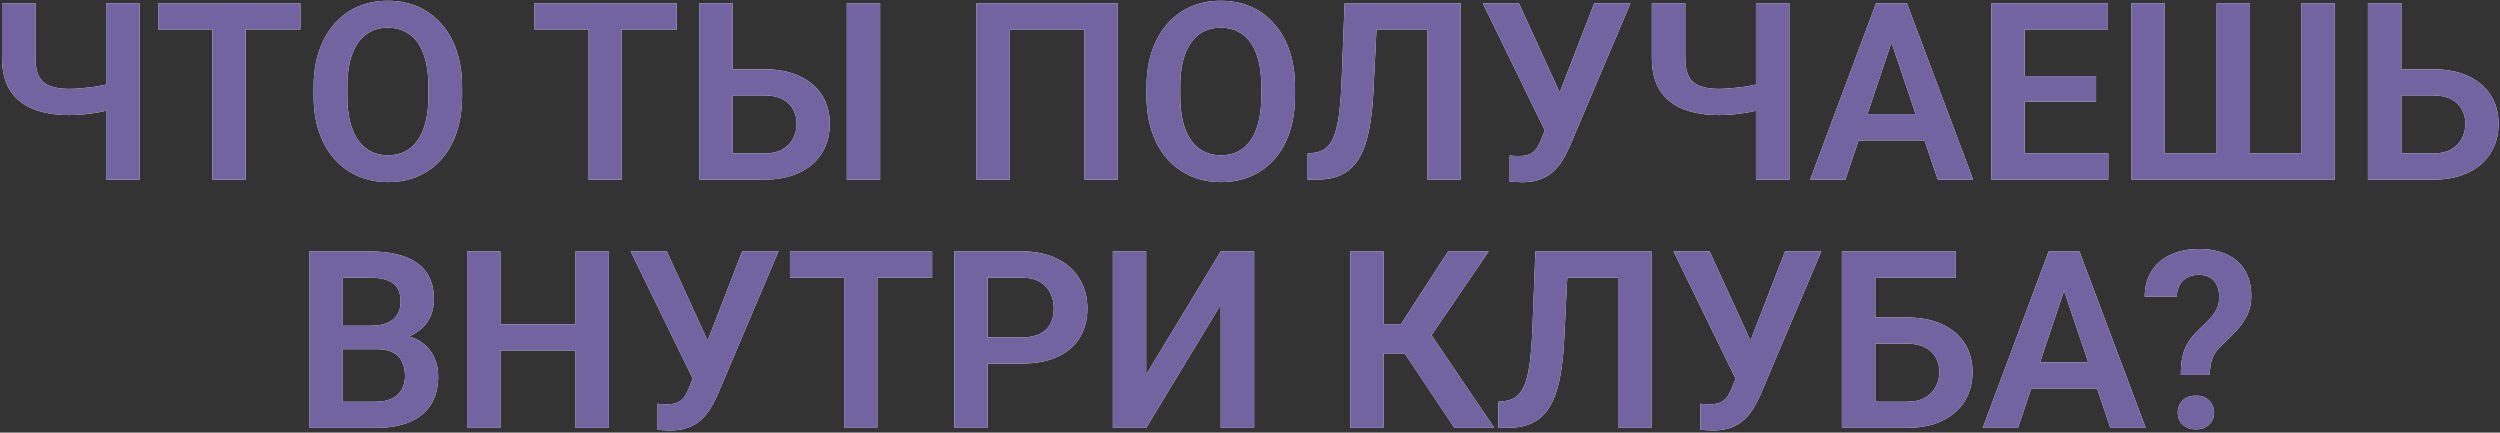
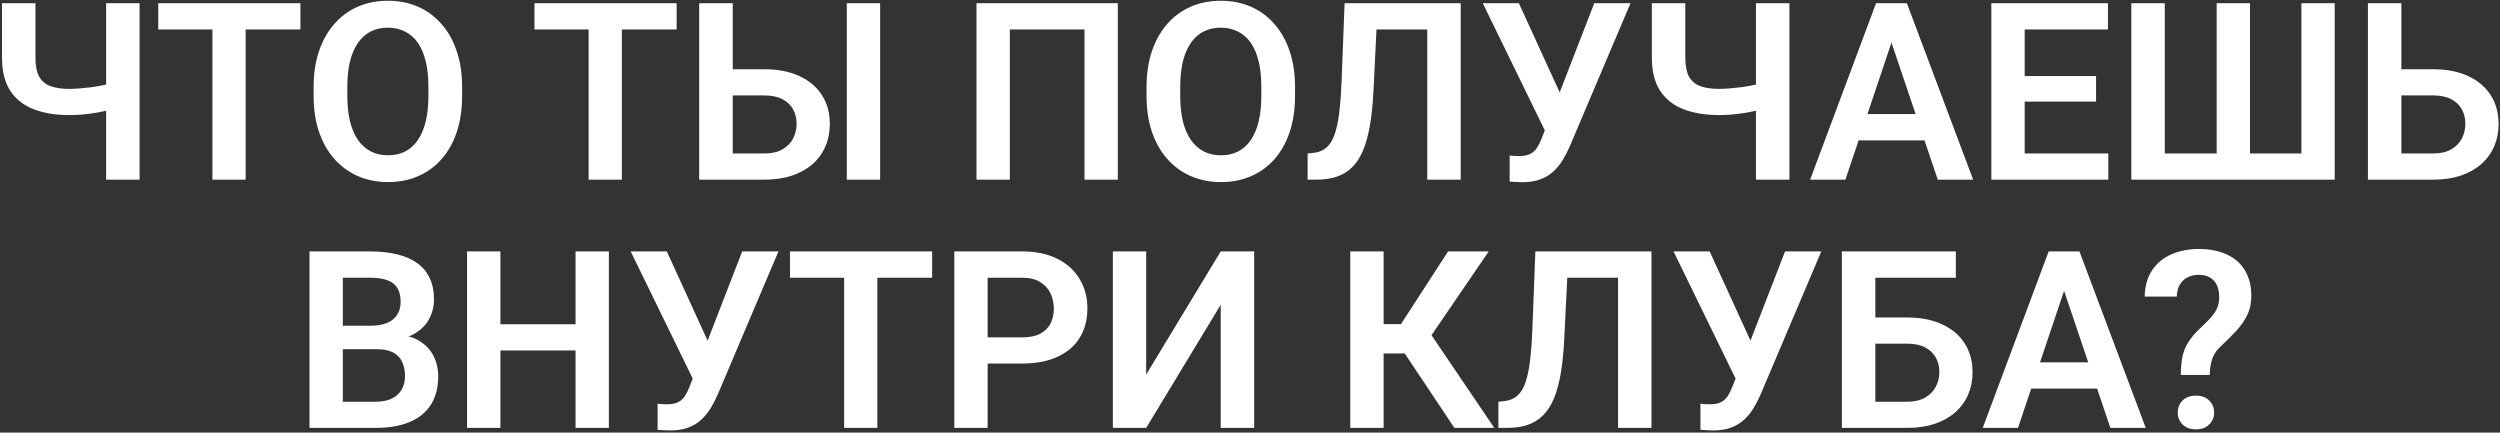
<svg xmlns="http://www.w3.org/2000/svg" width="705" height="122" viewBox="0 0 705 122" fill="none">
  <rect x="0" y="0" width="705" height="122" fill="#333333" stroke="none" />
  <path d="M0.566 0.9H10V16.246C10 18.525 10.342 20.302 11.025 21.578C11.732 22.854 12.791 23.755 14.204 24.279C15.617 24.803 17.371 25.065 19.468 25.065C20.379 25.065 21.382 25.019 22.476 24.928C23.592 24.837 24.72 24.723 25.859 24.586C27.021 24.427 28.127 24.233 29.175 24.005C30.246 23.777 31.18 23.527 31.977 23.253V30.67C31.18 30.921 30.257 31.16 29.209 31.388C28.184 31.616 27.101 31.809 25.962 31.969C24.845 32.129 23.717 32.254 22.578 32.345C21.462 32.413 20.425 32.447 19.468 32.447C15.617 32.447 12.267 31.889 9.419 30.773C6.593 29.656 4.406 27.913 2.856 25.543C1.33 23.151 0.566 20.052 0.566 16.246V0.9ZM29.927 0.9H39.36V50.665H29.927V0.9ZM69.268 0.9V50.665H59.902V0.9H69.268ZM84.717 0.9V8.317H44.624V0.9H84.717ZM130.312 24.518V27.081C130.312 30.841 129.811 34.225 128.809 37.233C127.806 40.218 126.382 42.758 124.536 44.855C122.69 46.951 120.492 48.557 117.939 49.674C115.387 50.791 112.55 51.349 109.429 51.349C106.353 51.349 103.527 50.791 100.952 49.674C98.4 48.557 96.19 46.951 94.321 44.855C92.453 42.758 91.006 40.218 89.981 37.233C88.955 34.225 88.442 30.841 88.442 27.081V24.518C88.442 20.735 88.955 17.352 89.981 14.367C91.006 11.381 92.441 8.841 94.287 6.744C96.133 4.625 98.332 3.007 100.884 1.891C103.459 0.774 106.284 0.216 109.36 0.216C112.482 0.216 115.319 0.774 117.871 1.891C120.423 3.007 122.622 4.625 124.468 6.744C126.336 8.841 127.772 11.381 128.774 14.367C129.8 17.352 130.312 20.735 130.312 24.518ZM120.811 27.081V24.45C120.811 21.738 120.56 19.357 120.059 17.306C119.557 15.232 118.817 13.489 117.837 12.076C116.857 10.664 115.649 9.604 114.214 8.898C112.778 8.169 111.16 7.804 109.36 7.804C107.537 7.804 105.92 8.169 104.507 8.898C103.117 9.604 101.932 10.664 100.952 12.076C99.972 13.489 99.22 15.232 98.696 17.306C98.195 19.357 97.944 21.738 97.944 24.45V27.081C97.944 29.77 98.195 32.151 98.696 34.225C99.22 36.298 99.972 38.053 100.952 39.489C101.955 40.901 103.162 41.972 104.575 42.701C105.988 43.431 107.606 43.795 109.429 43.795C111.252 43.795 112.869 43.431 114.282 42.701C115.695 41.972 116.88 40.901 117.837 39.489C118.817 38.053 119.557 36.298 120.059 34.225C120.56 32.151 120.811 29.77 120.811 27.081ZM175.361 0.9V50.665H165.996V0.9H175.361ZM190.811 0.9V8.317H150.718V0.9H190.811ZM203.491 19.528H215.557C219.408 19.528 222.712 20.177 225.469 21.476C228.226 22.752 230.334 24.541 231.792 26.842C233.273 29.143 234.014 31.844 234.014 34.943C234.014 37.267 233.592 39.386 232.749 41.3C231.929 43.214 230.721 44.877 229.126 46.29C227.531 47.68 225.594 48.763 223.315 49.537C221.037 50.289 218.451 50.665 215.557 50.665H197.168V0.9H206.636V43.282H215.557C217.607 43.282 219.305 42.895 220.649 42.12C221.994 41.346 222.996 40.32 223.657 39.044C224.318 37.768 224.648 36.378 224.648 34.874C224.648 33.393 224.318 32.049 223.657 30.841C222.996 29.633 221.994 28.676 220.649 27.97C219.305 27.264 217.607 26.91 215.557 26.91H203.491V19.528ZM248.198 0.9V50.665H238.799V0.9H248.198ZM315.225 0.9V50.665H305.825V8.317H284.771V50.665H275.371V0.9H315.225ZM365.195 24.518V27.081C365.195 30.841 364.694 34.225 363.691 37.233C362.689 40.218 361.265 42.758 359.419 44.855C357.573 46.951 355.374 48.557 352.822 49.674C350.27 50.791 347.433 51.349 344.312 51.349C341.235 51.349 338.41 50.791 335.835 49.674C333.283 48.557 331.073 46.951 329.204 44.855C327.336 42.758 325.889 40.218 324.863 37.233C323.838 34.225 323.325 30.841 323.325 27.081V24.518C323.325 20.735 323.838 17.352 324.863 14.367C325.889 11.381 327.324 8.841 329.17 6.744C331.016 4.625 333.215 3.007 335.767 1.891C338.341 0.774 341.167 0.216 344.243 0.216C347.365 0.216 350.202 0.774 352.754 1.891C355.306 3.007 357.505 4.625 359.351 6.744C361.219 8.841 362.655 11.381 363.657 14.367C364.683 17.352 365.195 20.735 365.195 24.518ZM355.693 27.081V24.45C355.693 21.738 355.443 19.357 354.941 17.306C354.44 15.232 353.7 13.489 352.72 12.076C351.74 10.664 350.532 9.604 349.097 8.898C347.661 8.169 346.043 7.804 344.243 7.804C342.42 7.804 340.802 8.169 339.39 8.898C338 9.604 336.815 10.664 335.835 12.076C334.855 13.489 334.103 15.232 333.579 17.306C333.078 19.357 332.827 21.738 332.827 24.45V27.081C332.827 29.77 333.078 32.151 333.579 34.225C334.103 36.298 334.855 38.053 335.835 39.489C336.838 40.901 338.045 41.972 339.458 42.701C340.871 43.431 342.489 43.795 344.312 43.795C346.134 43.795 347.752 43.431 349.165 42.701C350.578 41.972 351.763 40.901 352.72 39.489C353.7 38.053 354.44 36.298 354.941 34.225C355.443 32.151 355.693 29.77 355.693 27.081ZM404.98 0.9V8.317H380.679V0.9H404.98ZM411.919 0.9V50.665H402.485V0.9H411.919ZM379.175 0.9H388.54L387.31 25.748C387.127 29.417 386.797 32.63 386.318 35.387C385.84 38.144 385.19 40.502 384.37 42.462C383.55 44.399 382.524 45.971 381.294 47.179C380.063 48.387 378.605 49.275 376.919 49.845C375.256 50.392 373.319 50.665 371.108 50.665H368.75V43.282L370.083 43.146C371.245 43.055 372.248 42.77 373.091 42.291C373.957 41.813 374.697 41.095 375.312 40.138C375.928 39.158 376.429 37.905 376.816 36.378C377.227 34.852 377.546 32.994 377.773 30.807C378.024 28.619 378.206 26.056 378.32 23.116L379.175 0.9ZM437.144 32.994L449.585 0.9H459.805L442.646 41.334C442.077 42.633 441.427 43.886 440.698 45.094C439.969 46.302 439.092 47.384 438.066 48.341C437.064 49.275 435.845 50.016 434.409 50.563C432.996 51.11 431.287 51.383 429.282 51.383C428.758 51.383 428.132 51.36 427.402 51.315C426.673 51.292 426.115 51.258 425.728 51.212V43.829C426.001 43.898 426.445 43.943 427.061 43.966C427.699 43.989 428.154 44 428.428 44C429.749 44 430.798 43.795 431.572 43.385C432.37 42.952 432.996 42.371 433.452 41.642C433.931 40.89 434.352 40.035 434.717 39.078L437.144 32.994ZM428.325 0.9L440.254 26.979L443.057 37.13L435.913 37.335L418.14 0.9H428.325ZM465.82 0.9H475.254V16.246C475.254 18.525 475.596 20.302 476.279 21.578C476.986 22.854 478.045 23.755 479.458 24.279C480.871 24.803 482.625 25.065 484.722 25.065C485.633 25.065 486.636 25.019 487.729 24.928C488.846 24.837 489.974 24.723 491.113 24.586C492.275 24.427 493.381 24.233 494.429 24.005C495.5 23.777 496.434 23.527 497.231 23.253V30.67C496.434 30.921 495.511 31.16 494.463 31.388C493.438 31.616 492.355 31.809 491.216 31.969C490.099 32.129 488.971 32.254 487.832 32.345C486.715 32.413 485.679 32.447 484.722 32.447C480.871 32.447 477.521 31.889 474.673 30.773C471.847 29.656 469.66 27.913 468.11 25.543C466.584 23.151 465.82 20.052 465.82 16.246V0.9ZM495.181 0.9H504.614V50.665H495.181V0.9ZM534.59 8.453L520.405 50.665H510.459L529.053 0.9H535.41L534.59 8.453ZM546.45 50.665L532.197 8.453L531.343 0.9H537.734L556.431 50.665H546.45ZM545.801 32.174V39.591H519.106V32.174H545.801ZM594.541 43.282V50.665H568.086V43.282H594.541ZM570.957 0.9V50.665H561.558V0.9H570.957ZM591.089 21.442V28.654H568.086V21.442H591.089ZM594.438 0.9V8.317H568.086V0.9H594.438ZM601.035 0.9H610.469V43.282H625.098V0.9H634.497V43.282H648.989V0.9H658.389V50.665H601.035V0.9ZM674.077 19.528H686.143C689.993 19.528 693.298 20.177 696.055 21.476C698.812 22.752 700.92 24.541 702.378 26.842C703.859 29.143 704.6 31.844 704.6 34.943C704.6 37.267 704.178 39.386 703.335 41.3C702.515 43.214 701.307 44.877 699.712 46.29C698.117 47.68 696.18 48.763 693.901 49.537C691.623 50.289 689.036 50.665 686.143 50.665H667.754V0.9H677.188V43.282H686.143C688.193 43.282 689.891 42.895 691.235 42.12C692.58 41.346 693.582 40.32 694.243 39.044C694.904 37.768 695.234 36.378 695.234 34.874C695.234 33.393 694.904 32.049 694.243 30.841C693.582 29.633 692.58 28.676 691.235 27.97C689.891 27.264 688.193 26.91 686.143 26.91H674.077V19.528ZM106.353 98.483H93.638L93.569 91.852H104.473C106.341 91.852 107.902 91.59 109.155 91.066C110.409 90.542 111.354 89.778 111.992 88.776C112.653 87.773 112.983 86.554 112.983 85.118C112.983 83.523 112.676 82.225 112.061 81.222C111.468 80.219 110.534 79.49 109.258 79.034C107.982 78.556 106.364 78.317 104.404 78.317H96.68V120.665H87.28V70.9H104.404C107.23 70.9 109.748 71.173 111.958 71.72C114.191 72.244 116.082 73.064 117.632 74.181C119.181 75.297 120.355 76.699 121.152 78.385C121.973 80.071 122.383 82.076 122.383 84.401C122.383 86.451 121.904 88.343 120.947 90.075C120.013 91.783 118.566 93.173 116.606 94.244C114.67 95.315 112.209 95.931 109.224 96.09L106.353 98.483ZM105.942 120.665H90.869L94.8 113.282H105.942C107.811 113.282 109.349 112.975 110.557 112.36C111.787 111.744 112.699 110.901 113.291 109.83C113.906 108.737 114.214 107.483 114.214 106.071C114.214 104.521 113.94 103.177 113.394 102.037C112.869 100.898 112.026 100.021 110.864 99.406C109.725 98.79 108.221 98.483 106.353 98.483H96.577L96.645 91.852H109.087L111.24 94.415C114.111 94.438 116.447 95.008 118.247 96.124C120.07 97.241 121.414 98.676 122.28 100.431C123.146 102.185 123.579 104.077 123.579 106.105C123.579 109.295 122.884 111.972 121.494 114.137C120.127 116.302 118.122 117.931 115.479 119.025C112.858 120.118 109.679 120.665 105.942 120.665ZM164.731 91.442V98.825H138.55V91.442H164.731ZM141.113 70.9V120.665H131.714V70.9H141.113ZM171.704 70.9V120.665H162.305V70.9H171.704ZM196.86 102.994L209.302 70.9H219.521L202.363 111.334C201.794 112.633 201.144 113.886 200.415 115.094C199.686 116.302 198.809 117.384 197.783 118.341C196.781 119.275 195.562 120.016 194.126 120.563C192.713 121.11 191.004 121.383 188.999 121.383C188.475 121.383 187.848 121.36 187.119 121.315C186.39 121.292 185.832 121.258 185.444 121.212V113.829C185.718 113.898 186.162 113.943 186.777 113.966C187.415 113.989 187.871 114 188.145 114C189.466 114 190.514 113.795 191.289 113.385C192.087 112.952 192.713 112.371 193.169 111.642C193.647 110.89 194.069 110.035 194.434 109.078L196.86 102.994ZM188.042 70.9L199.971 96.979L202.773 107.13L195.63 107.335L177.856 70.9H188.042ZM247.412 70.9V120.665H238.047V70.9H247.412ZM262.861 70.9V78.317H222.769V70.9H262.861ZM288.257 102.516H275.439V95.133H288.257C290.353 95.133 292.051 94.791 293.35 94.108C294.671 93.401 295.64 92.444 296.255 91.237C296.87 90.006 297.178 88.605 297.178 87.032C297.178 85.506 296.87 84.082 296.255 82.76C295.64 81.438 294.671 80.367 293.35 79.547C292.051 78.727 290.353 78.317 288.257 78.317H278.516V120.665H269.116V70.9H288.257C292.131 70.9 295.435 71.595 298.169 72.985C300.926 74.352 303.022 76.254 304.458 78.693C305.916 81.108 306.646 83.865 306.646 86.964C306.646 90.177 305.916 92.946 304.458 95.27C303.022 97.594 300.926 99.383 298.169 100.636C295.435 101.889 292.131 102.516 288.257 102.516ZM323.223 105.626L344.243 70.9H353.677V120.665H344.243V85.939L323.223 120.665H313.823V70.9H323.223V105.626ZM390.181 70.9V120.665H380.781V70.9H390.181ZM419.814 70.9L400.161 99.679H387.822L386.592 91.407H395.068L408.364 70.9H419.814ZM410.142 120.665L395.137 98.175L401.46 91.237L421.387 120.665H410.142ZM458.779 70.9V78.317H434.478V70.9H458.779ZM465.718 70.9V120.665H456.284V70.9H465.718ZM432.974 70.9H442.339L441.108 95.748C440.926 99.417 440.596 102.63 440.117 105.387C439.639 108.144 438.989 110.503 438.169 112.462C437.349 114.399 436.323 115.971 435.093 117.179C433.862 118.387 432.404 119.275 430.718 119.845C429.054 120.392 427.118 120.665 424.907 120.665H422.549V113.282L423.882 113.146C425.044 113.055 426.047 112.77 426.89 112.291C427.756 111.813 428.496 111.095 429.111 110.138C429.727 109.158 430.228 107.905 430.615 106.378C431.025 104.851 431.344 102.994 431.572 100.807C431.823 98.619 432.005 96.056 432.119 93.117L432.974 70.9ZM490.942 102.994L503.384 70.9H513.604L496.445 111.334C495.876 112.633 495.226 113.886 494.497 115.094C493.768 116.302 492.891 117.384 491.865 118.341C490.863 119.275 489.644 120.016 488.208 120.563C486.795 121.11 485.086 121.383 483.081 121.383C482.557 121.383 481.93 121.36 481.201 121.315C480.472 121.292 479.914 121.258 479.526 121.212V113.829C479.8 113.898 480.244 113.943 480.859 113.966C481.497 113.989 481.953 114 482.227 114C483.548 114 484.596 113.795 485.371 113.385C486.169 112.952 486.795 112.371 487.251 111.642C487.729 110.89 488.151 110.035 488.516 109.078L490.942 102.994ZM482.124 70.9L494.053 96.979L496.855 107.13L489.712 107.335L471.938 70.9H482.124ZM551.543 70.9V78.317H528.779V120.665H519.414V70.9H551.543ZM525.737 89.528H537.803C541.654 89.528 544.958 90.177 547.715 91.476C550.472 92.752 552.58 94.541 554.038 96.842C555.519 99.144 556.26 101.844 556.26 104.943C556.26 107.267 555.838 109.386 554.995 111.3C554.175 113.214 552.967 114.878 551.372 116.29C549.777 117.68 547.84 118.763 545.562 119.537C543.283 120.289 540.697 120.665 537.803 120.665H519.414V70.9H528.848V113.282H537.803C539.854 113.282 541.551 112.895 542.896 112.12C544.24 111.346 545.243 110.32 545.903 109.044C546.564 107.768 546.895 106.378 546.895 104.874C546.895 103.393 546.564 102.049 545.903 100.841C545.243 99.633 544.24 98.676 542.896 97.97C541.551 97.264 539.854 96.91 537.803 96.91H525.737V89.528ZM583.262 78.453L569.077 120.665H559.131L577.725 70.9H584.082L583.262 78.453ZM595.122 120.665L580.869 78.453L580.015 70.9H586.406L605.103 120.665H595.122ZM594.473 102.174V109.591H567.778V102.174H594.473ZM623.149 105.729H614.98C615.003 103.655 615.174 101.878 615.493 100.397C615.835 98.916 616.393 97.583 617.168 96.398C617.943 95.19 618.991 93.96 620.312 92.706C621.361 91.727 622.295 90.804 623.115 89.938C623.958 89.049 624.619 88.126 625.098 87.169C625.576 86.189 625.815 85.084 625.815 83.854C625.815 82.464 625.588 81.302 625.132 80.367C624.699 79.433 624.049 78.727 623.184 78.248C622.34 77.747 621.281 77.496 620.005 77.496C618.957 77.496 617.965 77.713 617.031 78.146C616.097 78.579 615.345 79.251 614.775 80.162C614.206 81.051 613.898 82.213 613.853 83.649H604.795C604.863 80.664 605.57 78.18 606.914 76.198C608.258 74.192 610.07 72.7 612.349 71.72C614.627 70.717 617.179 70.216 620.005 70.216C623.127 70.216 625.793 70.74 628.003 71.788C630.236 72.814 631.934 74.318 633.096 76.3C634.281 78.282 634.873 80.675 634.873 83.478C634.873 85.483 634.486 87.283 633.711 88.878C632.936 90.45 631.911 91.92 630.635 93.287C629.359 94.654 627.98 96.033 626.499 97.423C625.2 98.585 624.323 99.827 623.867 101.149C623.411 102.47 623.172 103.997 623.149 105.729ZM614.126 116.359C614.126 114.991 614.582 113.852 615.493 112.941C616.427 112.029 617.681 111.573 619.253 111.573C620.825 111.573 622.067 112.029 622.979 112.941C623.913 113.852 624.38 114.991 624.38 116.359C624.38 117.68 623.913 118.797 622.979 119.708C622.067 120.62 620.825 121.075 619.253 121.075C617.681 121.075 616.427 120.62 615.493 119.708C614.582 118.797 614.126 117.68 614.126 116.359Z" fill="white" />
-   <path d="M0.566 0.9H10V16.246C10 18.525 10.342 20.302 11.025 21.578C11.732 22.854 12.791 23.755 14.204 24.279C15.617 24.803 17.371 25.065 19.468 25.065C20.379 25.065 21.382 25.019 22.476 24.928C23.592 24.837 24.72 24.723 25.859 24.586C27.021 24.427 28.127 24.233 29.175 24.005C30.246 23.777 31.18 23.527 31.977 23.253V30.67C31.18 30.921 30.257 31.16 29.209 31.388C28.184 31.616 27.101 31.809 25.962 31.969C24.845 32.129 23.717 32.254 22.578 32.345C21.462 32.413 20.425 32.447 19.468 32.447C15.617 32.447 12.267 31.889 9.419 30.773C6.593 29.656 4.406 27.913 2.856 25.543C1.33 23.151 0.566 20.052 0.566 16.246V0.9ZM29.927 0.9H39.36V50.665H29.927V0.9ZM69.268 0.9V50.665H59.902V0.9H69.268ZM84.717 0.9V8.317H44.624V0.9H84.717ZM130.312 24.518V27.081C130.312 30.841 129.811 34.225 128.809 37.233C127.806 40.218 126.382 42.758 124.536 44.855C122.69 46.951 120.492 48.557 117.939 49.674C115.387 50.791 112.55 51.349 109.429 51.349C106.353 51.349 103.527 50.791 100.952 49.674C98.4 48.557 96.19 46.951 94.321 44.855C92.453 42.758 91.006 40.218 89.981 37.233C88.955 34.225 88.442 30.841 88.442 27.081V24.518C88.442 20.735 88.955 17.352 89.981 14.367C91.006 11.381 92.441 8.841 94.287 6.744C96.133 4.625 98.332 3.007 100.884 1.891C103.459 0.774 106.284 0.216 109.36 0.216C112.482 0.216 115.319 0.774 117.871 1.891C120.423 3.007 122.622 4.625 124.468 6.744C126.336 8.841 127.772 11.381 128.774 14.367C129.8 17.352 130.312 20.735 130.312 24.518ZM120.811 27.081V24.45C120.811 21.738 120.56 19.357 120.059 17.306C119.557 15.232 118.817 13.489 117.837 12.076C116.857 10.664 115.649 9.604 114.214 8.898C112.778 8.169 111.16 7.804 109.36 7.804C107.537 7.804 105.92 8.169 104.507 8.898C103.117 9.604 101.932 10.664 100.952 12.076C99.972 13.489 99.22 15.232 98.696 17.306C98.195 19.357 97.944 21.738 97.944 24.45V27.081C97.944 29.77 98.195 32.151 98.696 34.225C99.22 36.298 99.972 38.053 100.952 39.489C101.955 40.901 103.162 41.972 104.575 42.701C105.988 43.431 107.606 43.795 109.429 43.795C111.252 43.795 112.869 43.431 114.282 42.701C115.695 41.972 116.88 40.901 117.837 39.489C118.817 38.053 119.557 36.298 120.059 34.225C120.56 32.151 120.811 29.77 120.811 27.081ZM175.361 0.9V50.665H165.996V0.9H175.361ZM190.811 0.9V8.317H150.718V0.9H190.811ZM203.491 19.528H215.557C219.408 19.528 222.712 20.177 225.469 21.476C228.226 22.752 230.334 24.541 231.792 26.842C233.273 29.143 234.014 31.844 234.014 34.943C234.014 37.267 233.592 39.386 232.749 41.3C231.929 43.214 230.721 44.877 229.126 46.29C227.531 47.68 225.594 48.763 223.315 49.537C221.037 50.289 218.451 50.665 215.557 50.665H197.168V0.9H206.636V43.282H215.557C217.607 43.282 219.305 42.895 220.649 42.12C221.994 41.346 222.996 40.32 223.657 39.044C224.318 37.768 224.648 36.378 224.648 34.874C224.648 33.393 224.318 32.049 223.657 30.841C222.996 29.633 221.994 28.676 220.649 27.97C219.305 27.264 217.607 26.91 215.557 26.91H203.491V19.528ZM248.198 0.9V50.665H238.799V0.9H248.198ZM315.225 0.9V50.665H305.825V8.317H284.771V50.665H275.371V0.9H315.225ZM365.195 24.518V27.081C365.195 30.841 364.694 34.225 363.691 37.233C362.689 40.218 361.265 42.758 359.419 44.855C357.573 46.951 355.374 48.557 352.822 49.674C350.27 50.791 347.433 51.349 344.312 51.349C341.235 51.349 338.41 50.791 335.835 49.674C333.283 48.557 331.073 46.951 329.204 44.855C327.336 42.758 325.889 40.218 324.863 37.233C323.838 34.225 323.325 30.841 323.325 27.081V24.518C323.325 20.735 323.838 17.352 324.863 14.367C325.889 11.381 327.324 8.841 329.17 6.744C331.016 4.625 333.215 3.007 335.767 1.891C338.341 0.774 341.167 0.216 344.243 0.216C347.365 0.216 350.202 0.774 352.754 1.891C355.306 3.007 357.505 4.625 359.351 6.744C361.219 8.841 362.655 11.381 363.657 14.367C364.683 17.352 365.195 20.735 365.195 24.518ZM355.693 27.081V24.45C355.693 21.738 355.443 19.357 354.941 17.306C354.44 15.232 353.7 13.489 352.72 12.076C351.74 10.664 350.532 9.604 349.097 8.898C347.661 8.169 346.043 7.804 344.243 7.804C342.42 7.804 340.802 8.169 339.39 8.898C338 9.604 336.815 10.664 335.835 12.076C334.855 13.489 334.103 15.232 333.579 17.306C333.078 19.357 332.827 21.738 332.827 24.45V27.081C332.827 29.77 333.078 32.151 333.579 34.225C334.103 36.298 334.855 38.053 335.835 39.489C336.838 40.901 338.045 41.972 339.458 42.701C340.871 43.431 342.489 43.795 344.312 43.795C346.134 43.795 347.752 43.431 349.165 42.701C350.578 41.972 351.763 40.901 352.72 39.489C353.7 38.053 354.44 36.298 354.941 34.225C355.443 32.151 355.693 29.77 355.693 27.081ZM404.98 0.9V8.317H380.679V0.9H404.98ZM411.919 0.9V50.665H402.485V0.9H411.919ZM379.175 0.9H388.54L387.31 25.748C387.127 29.417 386.797 32.63 386.318 35.387C385.84 38.144 385.19 40.502 384.37 42.462C383.55 44.399 382.524 45.971 381.294 47.179C380.063 48.387 378.605 49.275 376.919 49.845C375.256 50.392 373.319 50.665 371.108 50.665H368.75V43.282L370.083 43.146C371.245 43.055 372.248 42.77 373.091 42.291C373.957 41.813 374.697 41.095 375.312 40.138C375.928 39.158 376.429 37.905 376.816 36.378C377.227 34.852 377.546 32.994 377.773 30.807C378.024 28.619 378.206 26.056 378.32 23.116L379.175 0.9ZM437.144 32.994L449.585 0.9H459.805L442.646 41.334C442.077 42.633 441.427 43.886 440.698 45.094C439.969 46.302 439.092 47.384 438.066 48.341C437.064 49.275 435.845 50.016 434.409 50.563C432.996 51.11 431.287 51.383 429.282 51.383C428.758 51.383 428.132 51.36 427.402 51.315C426.673 51.292 426.115 51.258 425.728 51.212V43.829C426.001 43.898 426.445 43.943 427.061 43.966C427.699 43.989 428.154 44 428.428 44C429.749 44 430.798 43.795 431.572 43.385C432.37 42.952 432.996 42.371 433.452 41.642C433.931 40.89 434.352 40.035 434.717 39.078L437.144 32.994ZM428.325 0.9L440.254 26.979L443.057 37.13L435.913 37.335L418.14 0.9H428.325ZM465.82 0.9H475.254V16.246C475.254 18.525 475.596 20.302 476.279 21.578C476.986 22.854 478.045 23.755 479.458 24.279C480.871 24.803 482.625 25.065 484.722 25.065C485.633 25.065 486.636 25.019 487.729 24.928C488.846 24.837 489.974 24.723 491.113 24.586C492.275 24.427 493.381 24.233 494.429 24.005C495.5 23.777 496.434 23.527 497.231 23.253V30.67C496.434 30.921 495.511 31.16 494.463 31.388C493.438 31.616 492.355 31.809 491.216 31.969C490.099 32.129 488.971 32.254 487.832 32.345C486.715 32.413 485.679 32.447 484.722 32.447C480.871 32.447 477.521 31.889 474.673 30.773C471.847 29.656 469.66 27.913 468.11 25.543C466.584 23.151 465.82 20.052 465.82 16.246V0.9ZM495.181 0.9H504.614V50.665H495.181V0.9ZM534.59 8.453L520.405 50.665H510.459L529.053 0.9H535.41L534.59 8.453ZM546.45 50.665L532.197 8.453L531.343 0.9H537.734L556.431 50.665H546.45ZM545.801 32.174V39.591H519.106V32.174H545.801ZM594.541 43.282V50.665H568.086V43.282H594.541ZM570.957 0.9V50.665H561.558V0.9H570.957ZM591.089 21.442V28.654H568.086V21.442H591.089ZM594.438 0.9V8.317H568.086V0.9H594.438ZM601.035 0.9H610.469V43.282H625.098V0.9H634.497V43.282H648.989V0.9H658.389V50.665H601.035V0.9ZM674.077 19.528H686.143C689.993 19.528 693.298 20.177 696.055 21.476C698.812 22.752 700.92 24.541 702.378 26.842C703.859 29.143 704.6 31.844 704.6 34.943C704.6 37.267 704.178 39.386 703.335 41.3C702.515 43.214 701.307 44.877 699.712 46.29C698.117 47.68 696.18 48.763 693.901 49.537C691.623 50.289 689.036 50.665 686.143 50.665H667.754V0.9H677.188V43.282H686.143C688.193 43.282 689.891 42.895 691.235 42.12C692.58 41.346 693.582 40.32 694.243 39.044C694.904 37.768 695.234 36.378 695.234 34.874C695.234 33.393 694.904 32.049 694.243 30.841C693.582 29.633 692.58 28.676 691.235 27.97C689.891 27.264 688.193 26.91 686.143 26.91H674.077V19.528ZM106.353 98.483H93.638L93.569 91.852H104.473C106.341 91.852 107.902 91.59 109.155 91.066C110.409 90.542 111.354 89.778 111.992 88.776C112.653 87.773 112.983 86.554 112.983 85.118C112.983 83.523 112.676 82.225 112.061 81.222C111.468 80.219 110.534 79.49 109.258 79.034C107.982 78.556 106.364 78.317 104.404 78.317H96.68V120.665H87.28V70.9H104.404C107.23 70.9 109.748 71.173 111.958 71.72C114.191 72.244 116.082 73.064 117.632 74.181C119.181 75.297 120.355 76.699 121.152 78.385C121.973 80.071 122.383 82.076 122.383 84.401C122.383 86.451 121.904 88.343 120.947 90.075C120.013 91.783 118.566 93.173 116.606 94.244C114.67 95.315 112.209 95.931 109.224 96.09L106.353 98.483ZM105.942 120.665H90.869L94.8 113.282H105.942C107.811 113.282 109.349 112.975 110.557 112.36C111.787 111.744 112.699 110.901 113.291 109.83C113.906 108.737 114.214 107.483 114.214 106.071C114.214 104.521 113.94 103.177 113.394 102.037C112.869 100.898 112.026 100.021 110.864 99.406C109.725 98.79 108.221 98.483 106.353 98.483H96.577L96.645 91.852H109.087L111.24 94.415C114.111 94.438 116.447 95.008 118.247 96.124C120.07 97.241 121.414 98.676 122.28 100.431C123.146 102.185 123.579 104.077 123.579 106.105C123.579 109.295 122.884 111.972 121.494 114.137C120.127 116.302 118.122 117.931 115.479 119.025C112.858 120.118 109.679 120.665 105.942 120.665ZM164.731 91.442V98.825H138.55V91.442H164.731ZM141.113 70.9V120.665H131.714V70.9H141.113ZM171.704 70.9V120.665H162.305V70.9H171.704ZM196.86 102.994L209.302 70.9H219.521L202.363 111.334C201.794 112.633 201.144 113.886 200.415 115.094C199.686 116.302 198.809 117.384 197.783 118.341C196.781 119.275 195.562 120.016 194.126 120.563C192.713 121.11 191.004 121.383 188.999 121.383C188.475 121.383 187.848 121.36 187.119 121.315C186.39 121.292 185.832 121.258 185.444 121.212V113.829C185.718 113.898 186.162 113.943 186.777 113.966C187.415 113.989 187.871 114 188.145 114C189.466 114 190.514 113.795 191.289 113.385C192.087 112.952 192.713 112.371 193.169 111.642C193.647 110.89 194.069 110.035 194.434 109.078L196.86 102.994ZM188.042 70.9L199.971 96.979L202.773 107.13L195.63 107.335L177.856 70.9H188.042ZM247.412 70.9V120.665H238.047V70.9H247.412ZM262.861 70.9V78.317H222.769V70.9H262.861ZM288.257 102.516H275.439V95.133H288.257C290.353 95.133 292.051 94.791 293.35 94.108C294.671 93.401 295.64 92.444 296.255 91.237C296.87 90.006 297.178 88.605 297.178 87.032C297.178 85.506 296.87 84.082 296.255 82.76C295.64 81.438 294.671 80.367 293.35 79.547C292.051 78.727 290.353 78.317 288.257 78.317H278.516V120.665H269.116V70.9H288.257C292.131 70.9 295.435 71.595 298.169 72.985C300.926 74.352 303.022 76.254 304.458 78.693C305.916 81.108 306.646 83.865 306.646 86.964C306.646 90.177 305.916 92.946 304.458 95.27C303.022 97.594 300.926 99.383 298.169 100.636C295.435 101.889 292.131 102.516 288.257 102.516ZM323.223 105.626L344.243 70.9H353.677V120.665H344.243V85.939L323.223 120.665H313.823V70.9H323.223V105.626ZM390.181 70.9V120.665H380.781V70.9H390.181ZM419.814 70.9L400.161 99.679H387.822L386.592 91.407H395.068L408.364 70.9H419.814ZM410.142 120.665L395.137 98.175L401.46 91.237L421.387 120.665H410.142ZM458.779 70.9V78.317H434.478V70.9H458.779ZM465.718 70.9V120.665H456.284V70.9H465.718ZM432.974 70.9H442.339L441.108 95.748C440.926 99.417 440.596 102.63 440.117 105.387C439.639 108.144 438.989 110.503 438.169 112.462C437.349 114.399 436.323 115.971 435.093 117.179C433.862 118.387 432.404 119.275 430.718 119.845C429.054 120.392 427.118 120.665 424.907 120.665H422.549V113.282L423.882 113.146C425.044 113.055 426.047 112.77 426.89 112.291C427.756 111.813 428.496 111.095 429.111 110.138C429.727 109.158 430.228 107.905 430.615 106.378C431.025 104.851 431.344 102.994 431.572 100.807C431.823 98.619 432.005 96.056 432.119 93.117L432.974 70.9ZM490.942 102.994L503.384 70.9H513.604L496.445 111.334C495.876 112.633 495.226 113.886 494.497 115.094C493.768 116.302 492.891 117.384 491.865 118.341C490.863 119.275 489.644 120.016 488.208 120.563C486.795 121.11 485.086 121.383 483.081 121.383C482.557 121.383 481.93 121.36 481.201 121.315C480.472 121.292 479.914 121.258 479.526 121.212V113.829C479.8 113.898 480.244 113.943 480.859 113.966C481.497 113.989 481.953 114 482.227 114C483.548 114 484.596 113.795 485.371 113.385C486.169 112.952 486.795 112.371 487.251 111.642C487.729 110.89 488.151 110.035 488.516 109.078L490.942 102.994ZM482.124 70.9L494.053 96.979L496.855 107.13L489.712 107.335L471.938 70.9H482.124ZM551.543 70.9V78.317H528.779V120.665H519.414V70.9H551.543ZM525.737 89.528H537.803C541.654 89.528 544.958 90.177 547.715 91.476C550.472 92.752 552.58 94.541 554.038 96.842C555.519 99.144 556.26 101.844 556.26 104.943C556.26 107.267 555.838 109.386 554.995 111.3C554.175 113.214 552.967 114.878 551.372 116.29C549.777 117.68 547.84 118.763 545.562 119.537C543.283 120.289 540.697 120.665 537.803 120.665H519.414V70.9H528.848V113.282H537.803C539.854 113.282 541.551 112.895 542.896 112.12C544.24 111.346 545.243 110.32 545.903 109.044C546.564 107.768 546.895 106.378 546.895 104.874C546.895 103.393 546.564 102.049 545.903 100.841C545.243 99.633 544.24 98.676 542.896 97.97C541.551 97.264 539.854 96.91 537.803 96.91H525.737V89.528ZM583.262 78.453L569.077 120.665H559.131L577.725 70.9H584.082L583.262 78.453ZM595.122 120.665L580.869 78.453L580.015 70.9H586.406L605.103 120.665H595.122ZM594.473 102.174V109.591H567.778V102.174H594.473ZM623.149 105.729H614.98C615.003 103.655 615.174 101.878 615.493 100.397C615.835 98.916 616.393 97.583 617.168 96.398C617.943 95.19 618.991 93.96 620.312 92.706C621.361 91.727 622.295 90.804 623.115 89.938C623.958 89.049 624.619 88.126 625.098 87.169C625.576 86.189 625.815 85.084 625.815 83.854C625.815 82.464 625.588 81.302 625.132 80.367C624.699 79.433 624.049 78.727 623.184 78.248C622.34 77.747 621.281 77.496 620.005 77.496C618.957 77.496 617.965 77.713 617.031 78.146C616.097 78.579 615.345 79.251 614.775 80.162C614.206 81.051 613.898 82.213 613.853 83.649H604.795C604.863 80.664 605.57 78.18 606.914 76.198C608.258 74.192 610.07 72.7 612.349 71.72C614.627 70.717 617.179 70.216 620.005 70.216C623.127 70.216 625.793 70.74 628.003 71.788C630.236 72.814 631.934 74.318 633.096 76.3C634.281 78.282 634.873 80.675 634.873 83.478C634.873 85.483 634.486 87.283 633.711 88.878C632.936 90.45 631.911 91.92 630.635 93.287C629.359 94.654 627.98 96.033 626.499 97.423C625.2 98.585 624.323 99.827 623.867 101.149C623.411 102.47 623.172 103.997 623.149 105.729ZM614.126 116.359C614.126 114.991 614.582 113.852 615.493 112.941C616.427 112.029 617.681 111.573 619.253 111.573C620.825 111.573 622.067 112.029 622.979 112.941C623.913 113.852 624.38 114.991 624.38 116.359C624.38 117.68 623.913 118.797 622.979 119.708C622.067 120.62 620.825 121.075 619.253 121.075C617.681 121.075 616.427 120.62 615.493 119.708C614.582 118.797 614.126 117.68 614.126 116.359Z" fill="#7263A1" />
</svg>